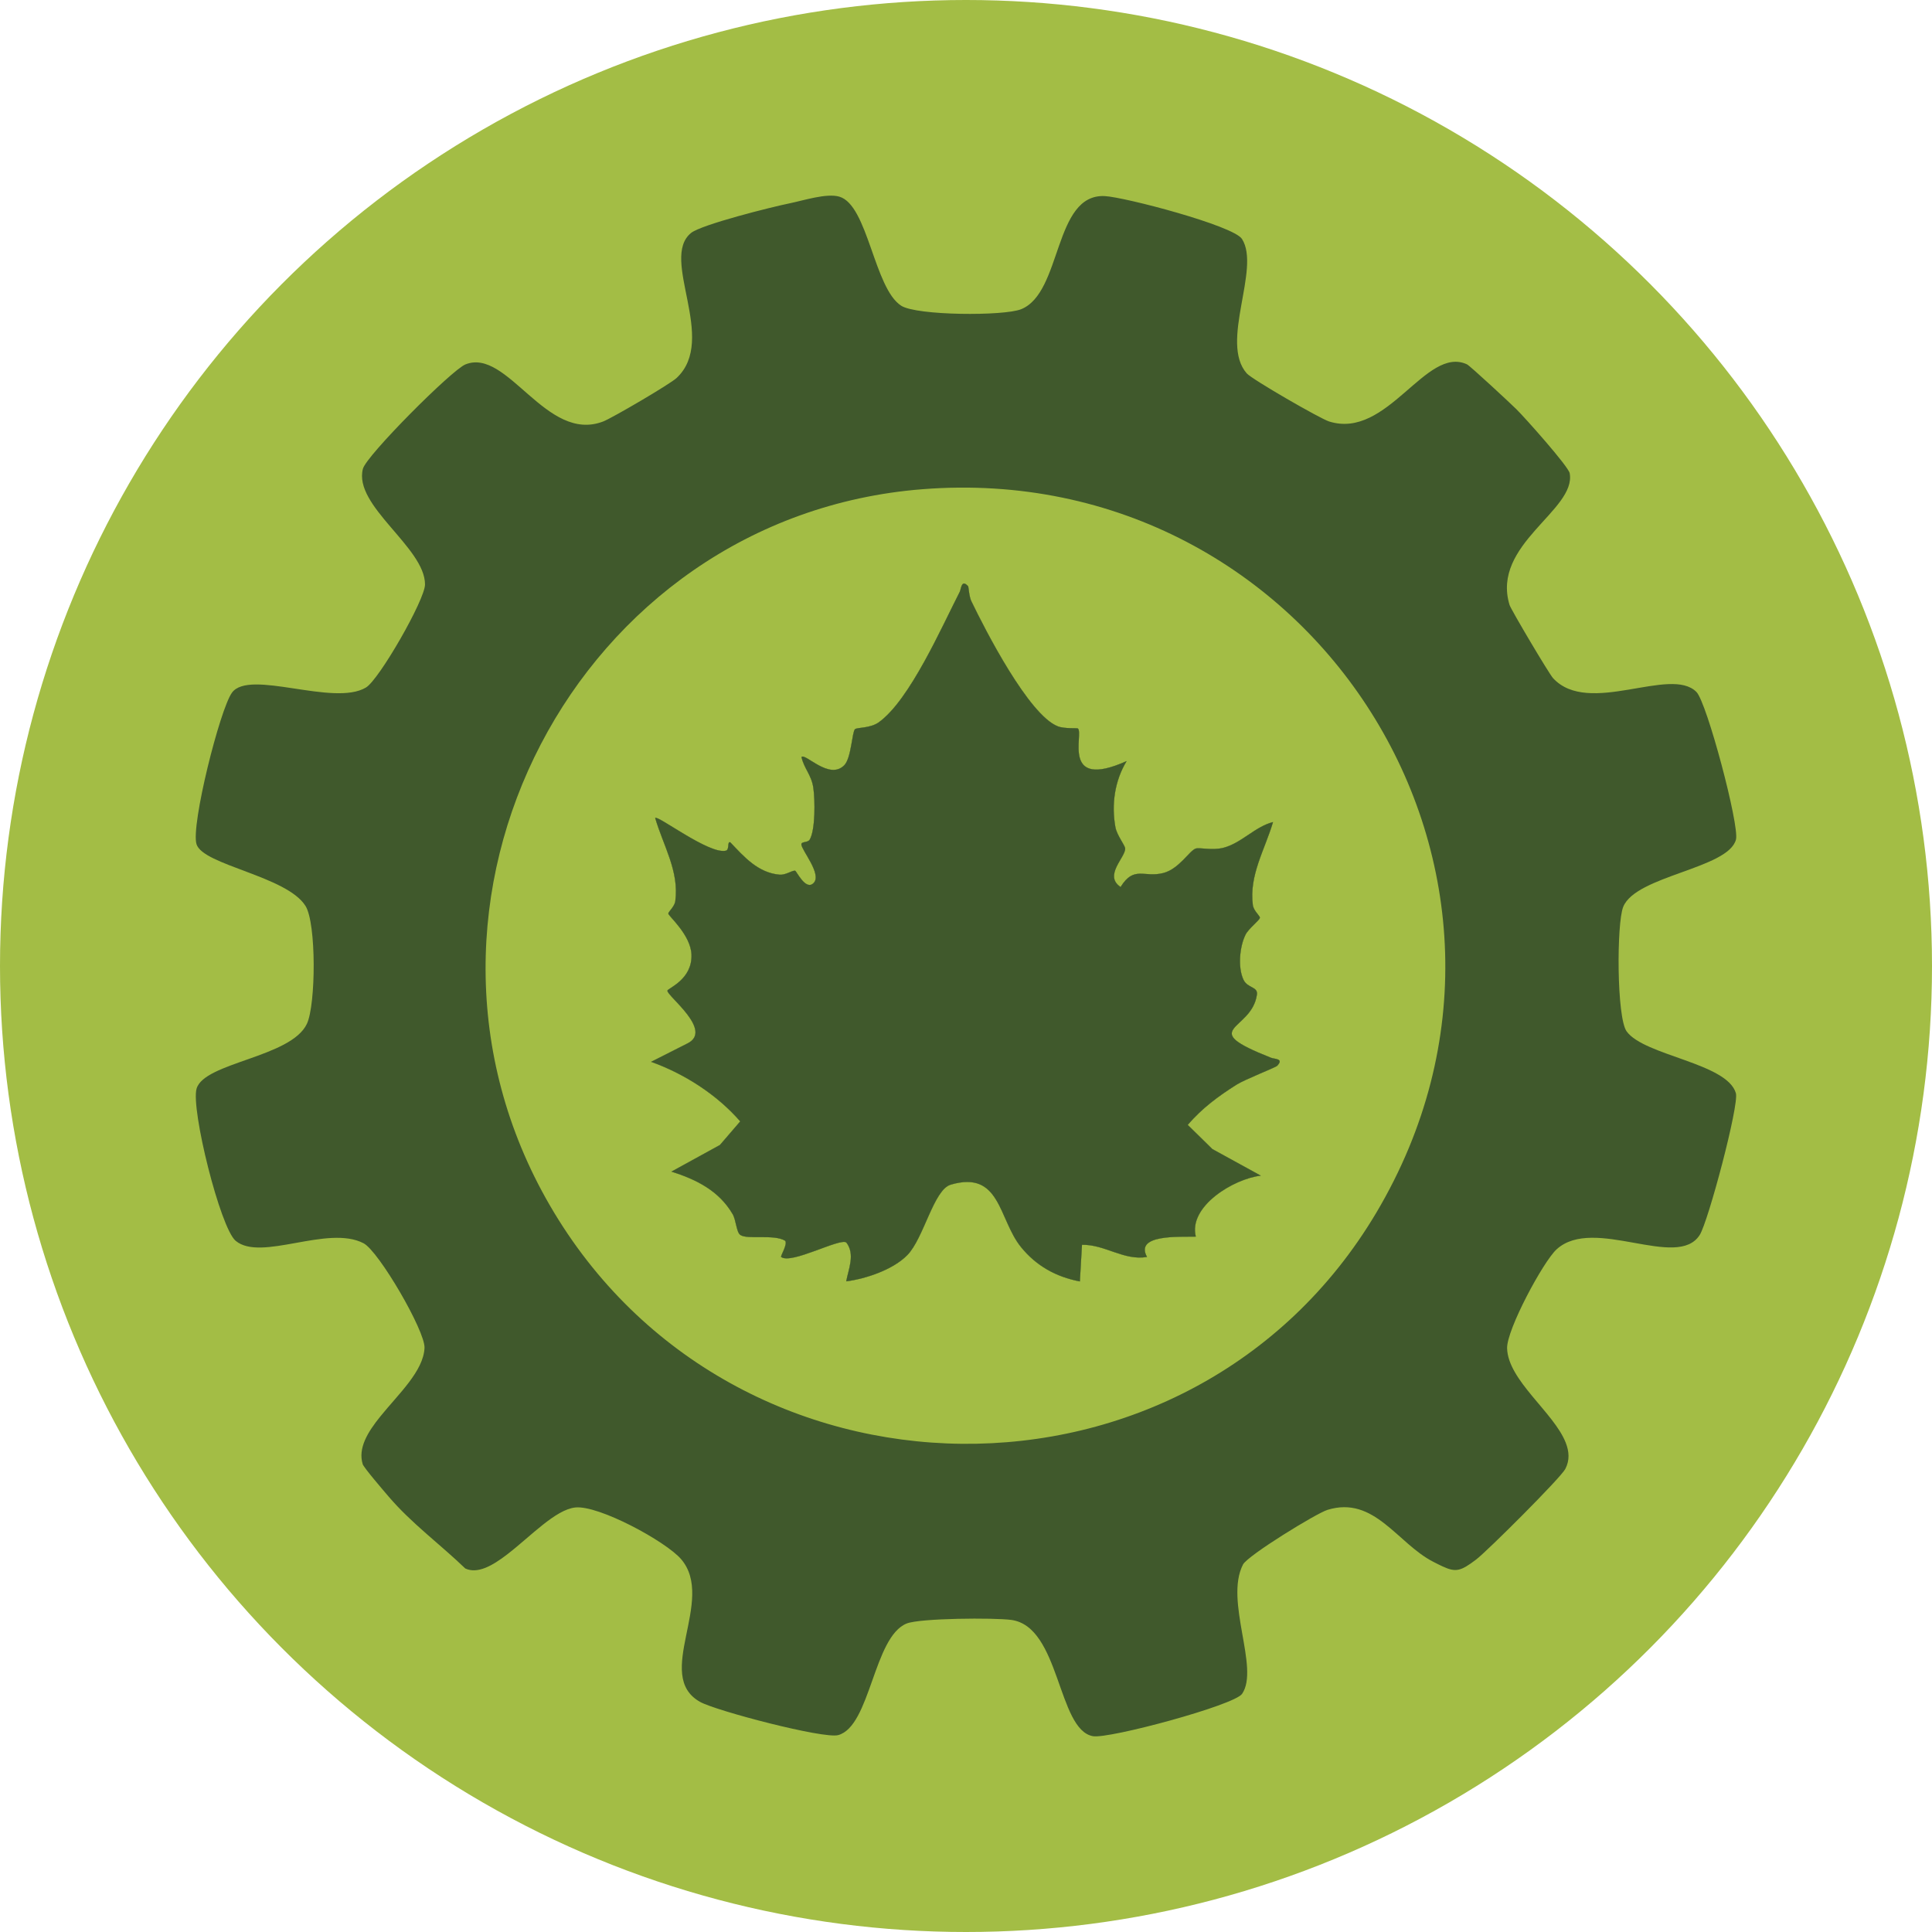
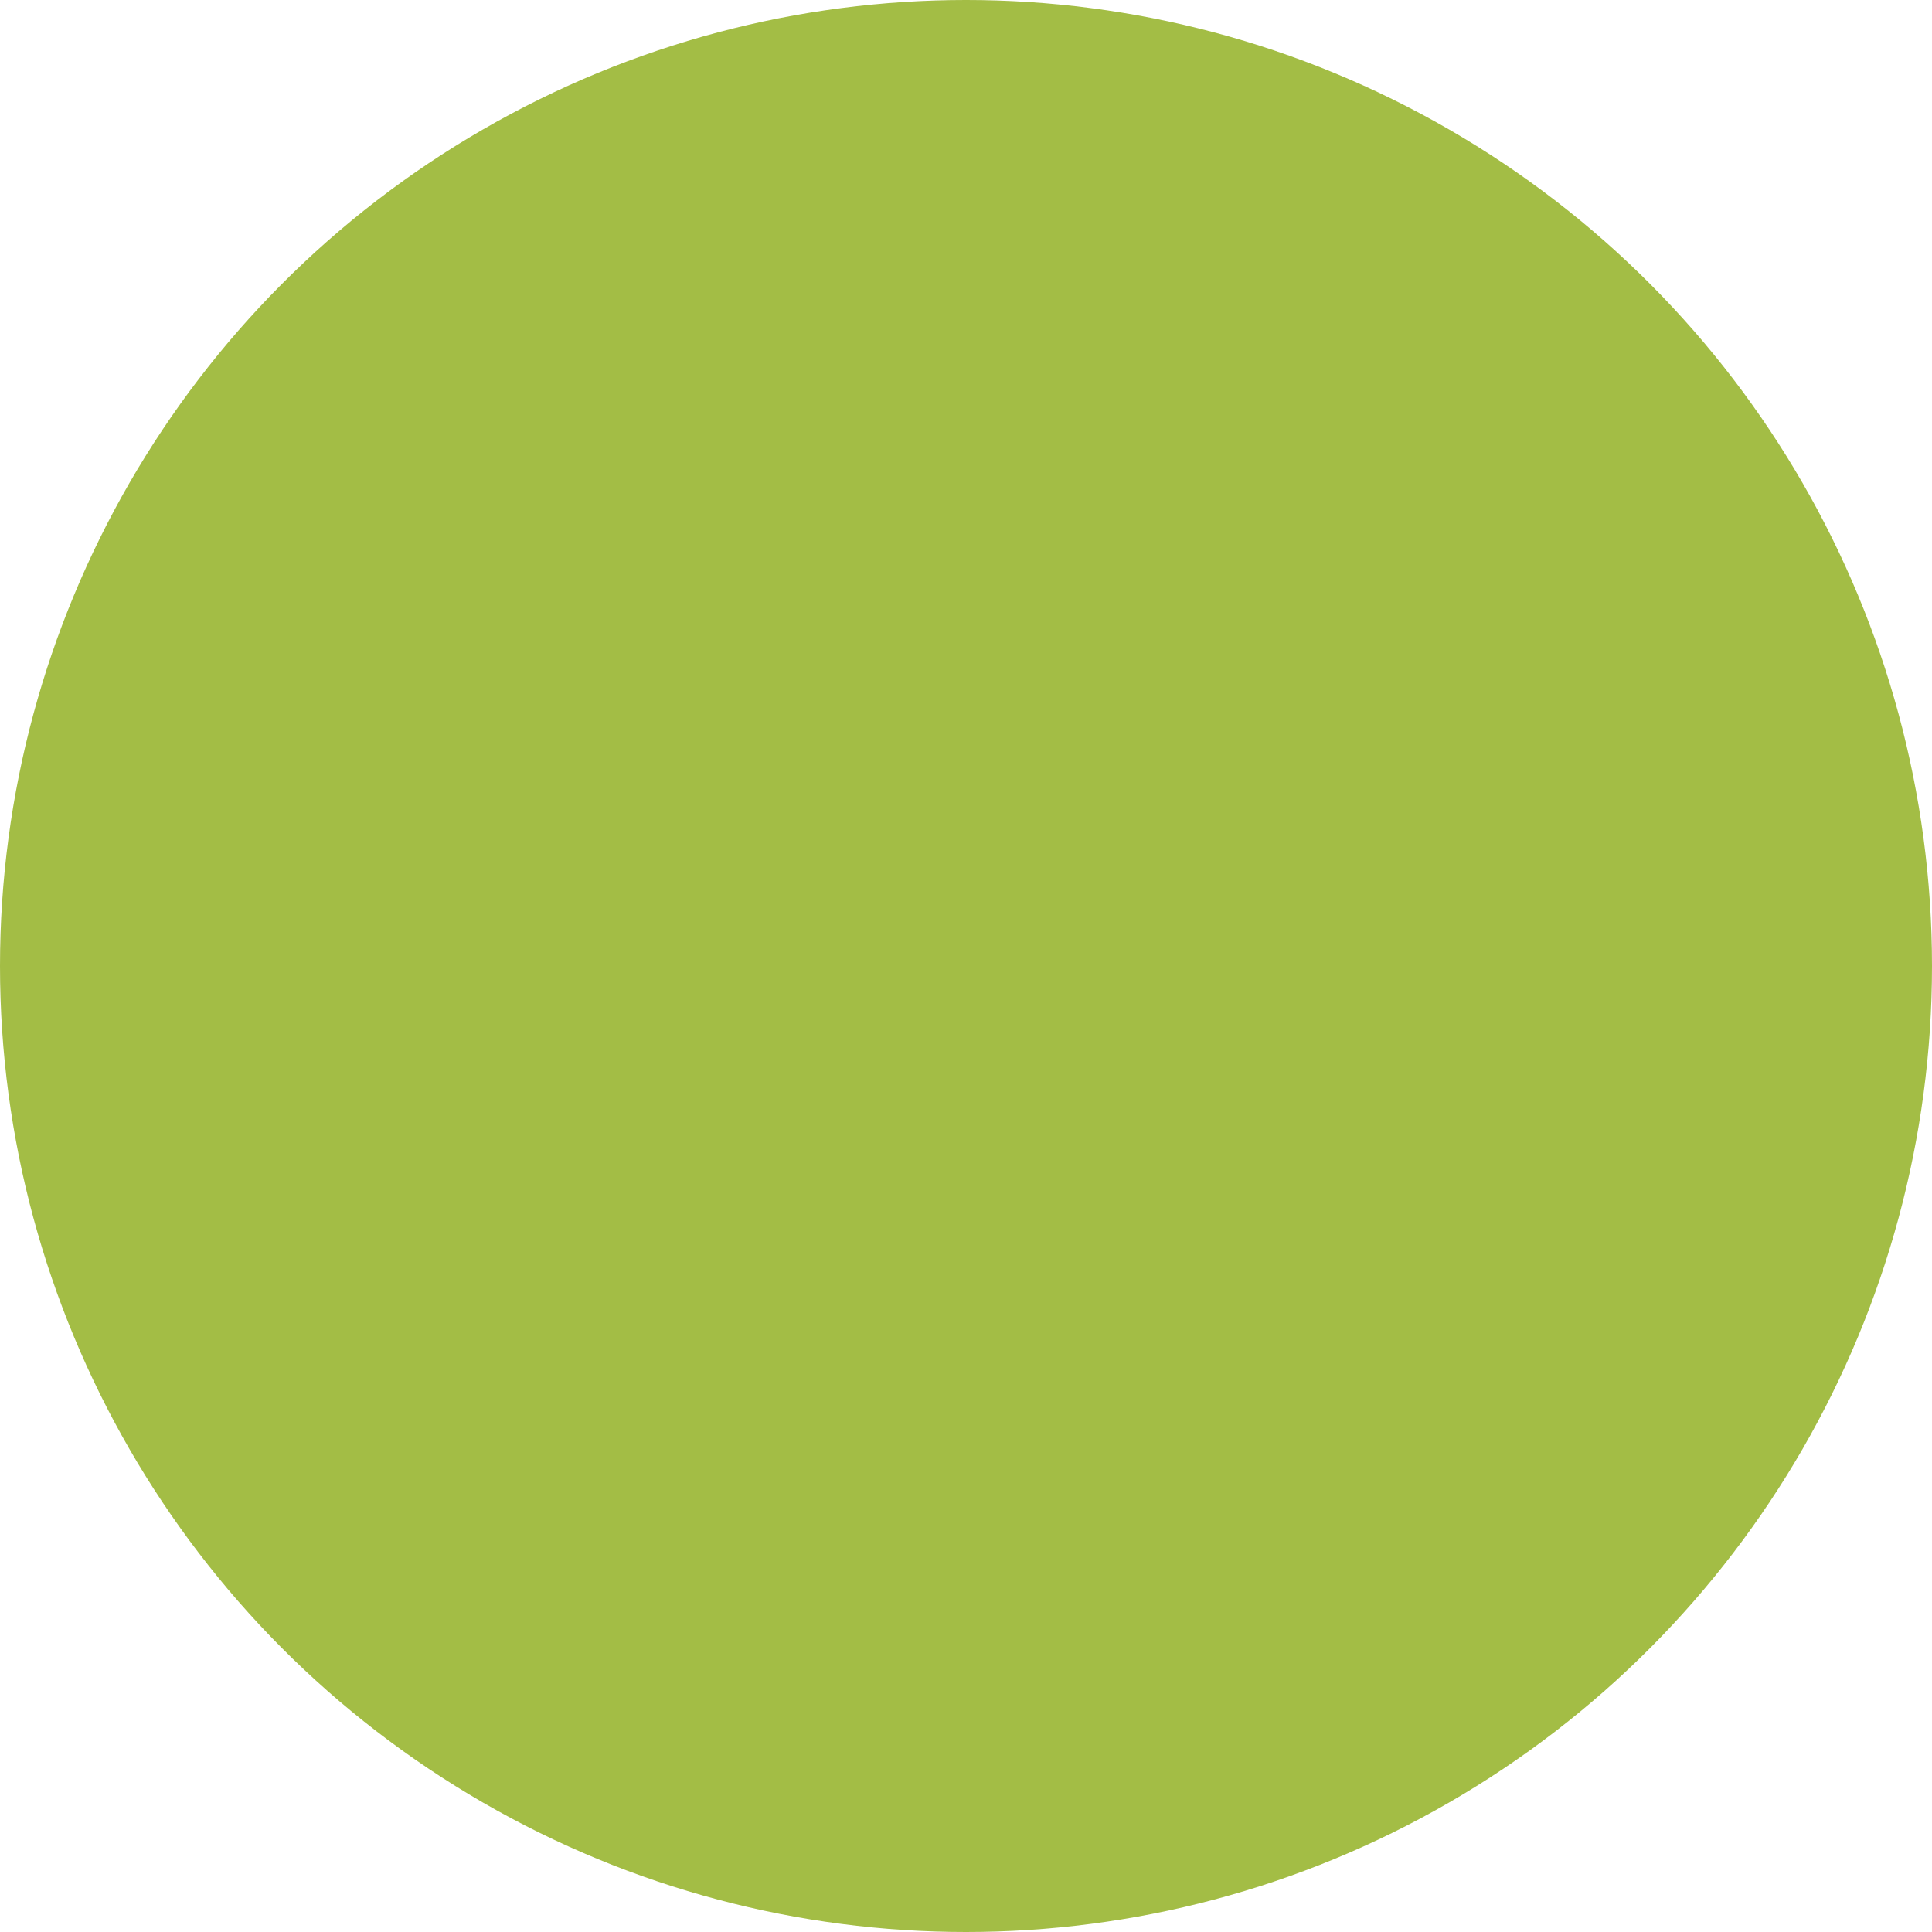
<svg xmlns="http://www.w3.org/2000/svg" id="Layer_2" data-name="Layer 2" viewBox="0 0 474 474">
  <defs>
    <style>
      .cls-1 {
        fill: #a3bd45;
      }

      .cls-2 {
        fill: #a3bd46;
      }

      .cls-3 {
        fill: #40592c;
      }

      .cls-4 {
        fill: #3f582c;
      }
    </style>
  </defs>
  <g id="Capa_1" data-name="Capa 1">
    <circle class="cls-1" cx="237" cy="237" r="237" />
-     <path class="cls-2" d="M312.331,201.68c-1.975,6.733-5.935,13.087-4.947,20.408.189,1.347,1.726,2.603,1.726,3.042-.01.638-2.773,2.663-3.531,4.199-1.446,2.913-1.915,8.05-.499,11.032.987,2.095,3.581,1.676,3.302,3.651-1.257,9.097-15.182,8.139,3.471,15.501.868.349,3.242.16,1.476,1.985-.379.399-7.92,3.342-9.895,4.588-4.509,2.843-8.538,5.815-12.03,9.895l6.035,5.925,11.9,6.533c-6.643.748-17.855,7.541-15.95,14.962-3.88.11-15.112-.658-11.97,4.987-5.706.968-10.334-3.102-15.96-2.982l-.519,8.987c-5.865-1.117-10.733-3.83-14.473-8.459-5.536-6.873-4.967-18.892-17.226-15.281-4.189,1.237-6.593,13.167-10.643,17.286-3.481,3.551-10.095,5.795-14.992,6.434.559-3.062,2.244-6.633.03-9.536-1.576-1.167-13.536,5.456-15.99,3.551-.249-.2,1.626-3.062.997-3.97-2.703-1.696-9.316-.209-11.032-1.446-.958-.688-1.007-3.621-1.875-5.107-3.352-5.725-8.868-8.469-15.012-10.424l11.9-6.533,4.977-5.785c-5.706-6.563-13.695-11.69-21.865-14.613l8.927-4.519c6.404-3.172-4.957-11.581-4.927-12.927.01-.598,6.154-2.663,5.905-8.897-.199-4.848-5.676-9.446-5.686-10.035,0-.449,1.536-1.696,1.716-3.042.997-7.341-2.972-13.655-4.937-20.418.618-.748,13.217,8.977,17.326,8.04.997-.229.269-2.394,1.117-2.055,3.381,3.551,6.783,7.461,12.05,7.93,1.516.14,3.022-1.027,3.83-.978.359.02,2.594,5.037,4.559,3.022,2.095-2.164-2.972-8.03-3.012-9.466-.02-.768,1.576-.379,2.045-1.167,1.416-2.434,1.316-9.755.888-12.718-.469-3.222-2.284-4.698-2.903-7.561.987-.997,6.833,5.775,10.503,2.015,1.736-1.776,1.895-8.209,2.633-8.838.529-.459,3.731-.2,5.805-1.676,7.621-5.426,15.521-23.53,19.87-31.989.379-.738.399-3.232,2.075-1.416.12.14.229,2.494.788,3.671,3.471,7.212,14.104,27.919,21.206,30.702,1.676.658,4.758.369,4.947.539,1.486,1.367-4.239,15.251,11.96,7.99-2.942,4.838-3.77,10.653-2.763,16.219.369,2.025,2.354,4.419,2.394,5.237.11,2.145-5.347,6.643-1.127,9.436,3.312-5.346,5.765-2.194,10.503-3.431,3.84-.997,6.334-5.416,7.9-5.985.948-.349,4.01.529,6.853-.209,4.419-1.147,7.72-5.187,12.149-6.304Z" />
-     <path class="cls-4" d="M312.331,201.68c-1.975,6.733-5.935,13.087-4.947,20.408.189,1.347,1.726,2.603,1.726,3.042-.01.638-2.773,2.663-3.531,4.199-1.446,2.913-1.915,8.05-.499,11.032.987,2.095,3.581,1.676,3.302,3.651-1.257,9.097-15.182,8.139,3.471,15.501.868.349,3.242.16,1.476,1.985-.379.399-7.92,3.342-9.895,4.588-4.509,2.843-8.538,5.815-12.03,9.895l6.035,5.925,11.9,6.533c-6.643.748-17.855,7.541-15.95,14.962-3.88.11-15.112-.658-11.97,4.987-5.706.968-10.334-3.102-15.96-2.982l-.519,8.987c-5.865-1.117-10.733-3.83-14.473-8.459-5.536-6.873-4.967-18.892-17.226-15.281-4.189,1.237-6.593,13.167-10.643,17.286-3.481,3.551-10.095,5.795-14.992,6.434.559-3.062,2.244-6.633.03-9.536-1.576-1.167-13.536,5.456-15.99,3.551-.249-.2,1.626-3.062.997-3.97-2.703-1.696-9.316-.209-11.032-1.446-.958-.688-1.007-3.621-1.875-5.107-3.352-5.725-8.868-8.469-15.012-10.424l11.9-6.533,4.977-5.785c-5.706-6.563-13.695-11.69-21.865-14.613l8.927-4.519c6.404-3.172-4.957-11.581-4.927-12.927.01-.598,6.154-2.663,5.905-8.897-.199-4.848-5.676-9.446-5.686-10.035,0-.449,1.536-1.696,1.716-3.042.997-7.341-2.972-13.655-4.937-20.418.618-.748,13.217,8.977,17.326,8.04.997-.229.269-2.394,1.117-2.055,3.381,3.551,6.783,7.461,12.05,7.93,1.516.14,3.022-1.027,3.83-.978.359.02,2.594,5.037,4.559,3.022,2.095-2.164-2.972-8.03-3.012-9.466-.02-.768,1.576-.379,2.045-1.167,1.416-2.434,1.316-9.755.888-12.718-.469-3.222-2.284-4.698-2.903-7.561.987-.997,6.833,5.775,10.503,2.015,1.736-1.776,1.895-8.209,2.633-8.838.529-.459,3.731-.2,5.805-1.676,7.621-5.426,15.521-23.53,19.87-31.989.379-.738.399-3.232,2.075-1.416.12.14.229,2.494.788,3.671,3.471,7.212,14.104,27.919,21.206,30.702,1.676.658,4.758.369,4.947.539,1.486,1.367-4.239,15.251,11.96,7.99-2.942,4.838-3.77,10.653-2.763,16.219.369,2.025,2.354,4.419,2.394,5.237.11,2.145-5.347,6.643-1.127,9.436,3.312-5.346,5.765-2.194,10.503-3.431,3.84-.997,6.334-5.416,7.9-5.985.948-.349,4.01.529,6.853-.209,4.419-1.147,7.72-5.187,12.149-6.304Z" />
-     <path class="cls-3" d="M399.087,253.05c-2.469-3.395-2.48-26.489-.849-30.556,3.098-7.694,25.816-9.359,27.668-16.524.882-3.417-7.121-33.554-9.689-36.189-6.36-6.493-26.433,6.085-35.186-3.395-.97-1.047-10.329-16.821-10.681-17.979-4.52-14.914,16.436-23.215,14.76-32.309-.298-1.653-10.99-13.647-13.063-15.686-1.488-1.477-11.398-10.681-12.136-11.023-10.119-4.696-19.456,18.552-33.841,14.01-2.249-.716-18.883-10.318-20.183-11.784-6.746-7.617,3.494-25.717-1.18-32.992-2.105-3.285-28.836-10.285-33.676-10.516-12.61-.584-10.395,23.689-20.503,27.756-4.244,1.709-25.629,1.587-29.432-.86-6.658-4.277-8.146-24.703-15.168-26.753-3.142-.926-8.852.959-12.236,1.642-4.255.86-21.583,5.192-24.152,7.264-7.782,6.316,6.658,26.059-3.549,35.583-1.598,1.499-15.774,9.8-17.99,10.659-14.021,5.423-23.468-18.188-33.819-13.988-3.362,1.356-24.284,22.344-25.144,25.596-2.403,9.105,15.245,19.29,15.234,28.385,0,3.737-11.233,23.314-14.474,25.276-7.926,4.784-28.616-4.619-32.893,1.279-2.954,4.079-10.108,32.551-8.697,37.159,1.576,5.17,22.157,7.815,26.742,15.157,2.69,4.299,2.546,24.196.353,28.903-3.88,8.289-25.155,9.447-27.073,15.917-1.455,4.927,5.798,34.205,9.59,37.346,6.25,5.192,22.543-4.001,31.372.595,3.726,1.929,15.146,21.528,14.958,25.673-.254,5.688-6.349,11.266-10.814,16.788-3.186,3.935-5.533,7.837-4.354,11.729.276.882,5.225,6.625,6.382,7.981,5.556,6.515,12.655,11.707,18.795,17.626,2.976,1.367,6.592-.606,10.373-3.538,5.677-4.376,11.729-10.891,16.579-11.431,5.732-.65,22.256,8.322,25.993,12.677,8.598,10.031-6.923,28.55,4.663,35.021,3.946,2.205,30.336,9.116,33.874,8.146,7.959-2.183,8.631-24.097,16.799-27.381,3.285-1.323,21.517-1.444,25.662-.882,12.037,1.62,11.31,26.985,20.051,28.528,3.935.694,34.657-7.584,36.575-10.384,4.365-6.327-4.376-22.818.232-31.736,1.135-2.205,18.023-12.588,20.745-13.415,11.486-3.516,17.119,8.234,25.926,12.743.871.441,1.609.827,2.271,1.124,3.241,1.499,4.442,1.224,8.256-1.675,2.734-2.072,20.735-20.029,21.87-22.212,1.113-2.116.97-4.277.099-6.482-2.921-7.408-14.154-15.256-14.374-23.127-.132-4.553,8.874-21.319,12.17-24.306,9.127-8.278,29.564,5.203,35.087-3.505,2.094-3.296,9.7-31.901,8.874-34.778-2.128-7.419-22.443-9.182-26.797-15.157ZM337.677,297.506c-45.504,76.633-158.127,75.222-202.793-1.808-42.891-73.954,6.504-169.007,91.459-175.676,95.692-7.507,160.651,94.402,111.334,177.484Z" />
-     <path class="cls-2" d="M291.404,275.981l6.035,5.925,11.9,6.533c-6.643.748-17.855,7.541-15.95,14.962-3.88.11-15.112-.658-11.97,4.987-5.706.968-10.334-3.102-15.96-2.982l-.519,8.987c-5.865-1.117-10.733-3.83-14.473-8.459-5.536-6.873-4.967-18.892-17.226-15.281-4.189,1.237-6.593,13.167-10.643,17.286-3.481,3.551-10.095,5.795-14.992,6.434.559-3.062,2.244-6.633.03-9.536-1.576-1.167-13.536,5.456-15.99,3.551-.249-.2,1.626-3.062.997-3.97-2.703-1.696-9.316-.209-11.032-1.446-.958-.688-1.007-3.621-1.875-5.107-3.352-5.725-8.868-8.469-15.012-10.424l11.9-6.533,4.977-5.785c-5.706-6.563-13.695-11.69-21.865-14.613l8.927-4.519c6.404-3.172-4.957-11.581-4.927-12.927.01-.598,6.154-2.663,5.905-8.897-.199-4.848-5.676-9.446-5.686-10.035,0-.449,1.536-1.696,1.716-3.042.997-7.341-2.972-13.655-4.937-20.418.618-.748,13.217,8.977,17.326,8.04.997-.229.269-2.394,1.117-2.055,3.381,3.551,6.783,7.461,12.05,7.93,1.516.14,3.022-1.027,3.83-.978.359.02,2.594,5.037,4.559,3.022,2.095-2.164-2.972-8.03-3.012-9.466-.02-.768,1.576-.379,2.045-1.167,1.416-2.434,1.316-9.755.888-12.718-.469-3.222-2.284-4.698-2.903-7.561.987-.997,6.833,5.775,10.503,2.015,1.736-1.776,1.895-8.209,2.633-8.838.529-.459,3.731-.2,5.805-1.676,7.621-5.426,15.521-23.53,19.87-31.989.379-.738.399-3.232,2.075-1.416.12.14.229,2.494.788,3.671,3.471,7.212,14.104,27.919,21.206,30.702,1.676.658,4.758.369,4.947.539,1.486,1.367-4.239,15.251,11.96,7.99-2.942,4.838-3.77,10.653-2.763,16.219.369,2.025,2.354,4.419,2.394,5.237.11,2.145-5.347,6.643-1.127,9.436,3.312-5.346,5.765-2.194,10.503-3.431,3.84-.997,6.334-5.416,7.9-5.985.948-.349,4.01.529,6.853-.209,4.419-1.147,7.72-5.187,12.149-6.304-1.975,6.733-5.935,13.087-4.947,20.408.189,1.347,1.726,2.603,1.726,3.042-.01.638-2.773,2.663-3.531,4.199-1.446,2.913-1.915,8.05-.499,11.032.987,2.095,3.581,1.676,3.302,3.651-1.257,9.097-15.182,8.139,3.471,15.501.868.349,3.242.16,1.476,1.985-.379.399-7.92,3.342-9.895,4.588-4.509,2.843-8.538,5.815-12.03,9.895Z" />
-     <path class="cls-3" d="M291.404,275.981l6.035,5.925,11.9,6.533c-6.643.748-17.855,7.541-15.95,14.962-3.88.11-15.112-.658-11.97,4.987-5.706.968-10.334-3.102-15.96-2.982l-.519,8.987c-5.865-1.117-10.733-3.83-14.473-8.459-5.536-6.873-4.967-18.892-17.226-15.281-4.189,1.237-6.593,13.167-10.643,17.286-3.481,3.551-10.095,5.795-14.992,6.434.559-3.062,2.244-6.633.03-9.536-1.576-1.167-13.536,5.456-15.99,3.551-.249-.2,1.626-3.062.997-3.97-2.703-1.696-9.316-.209-11.032-1.446-.958-.688-1.007-3.621-1.875-5.107-3.352-5.725-8.868-8.469-15.012-10.424l11.9-6.533,4.977-5.785c-5.706-6.563-13.695-11.69-21.865-14.613l8.927-4.519c6.404-3.172-4.957-11.581-4.927-12.927.01-.598,6.154-2.663,5.905-8.897-.199-4.848-5.676-9.446-5.686-10.035,0-.449,1.536-1.696,1.716-3.042.997-7.341-2.972-13.655-4.937-20.418.618-.748,13.217,8.977,17.326,8.04.997-.229.269-2.394,1.117-2.055,3.381,3.551,6.783,7.461,12.05,7.93,1.516.14,3.022-1.027,3.83-.978.359.02,2.594,5.037,4.559,3.022,2.095-2.164-2.972-8.03-3.012-9.466-.02-.768,1.576-.379,2.045-1.167,1.416-2.434,1.316-9.755.888-12.718-.469-3.222-2.284-4.698-2.903-7.561.987-.997,6.833,5.775,10.503,2.015,1.736-1.776,1.895-8.209,2.633-8.838.529-.459,3.731-.2,5.805-1.676,7.621-5.426,15.521-23.53,19.87-31.989.379-.738.399-3.232,2.075-1.416.12.14.229,2.494.788,3.671,3.471,7.212,14.104,27.919,21.206,30.702,1.676.658,4.758.369,4.947.539,1.486,1.367-4.239,15.251,11.96,7.99-2.942,4.838-3.77,10.653-2.763,16.219.369,2.025,2.354,4.419,2.394,5.237.11,2.145-5.347,6.643-1.127,9.436,3.312-5.346,5.765-2.194,10.503-3.431,3.84-.997,6.334-5.416,7.9-5.985.948-.349,4.01.529,6.853-.209,4.419-1.147,7.72-5.187,12.149-6.304-1.975,6.733-5.935,13.087-4.947,20.408.189,1.347,1.726,2.603,1.726,3.042-.01.638-2.773,2.663-3.531,4.199-1.446,2.913-1.915,8.05-.499,11.032.987,2.095,3.581,1.676,3.302,3.651-1.257,9.097-15.182,8.139,3.471,15.501.868.349,3.242.16,1.476,1.985-.379.399-7.92,3.342-9.895,4.588-4.509,2.843-8.538,5.815-12.03,9.895Z" />
  </g>
</svg>